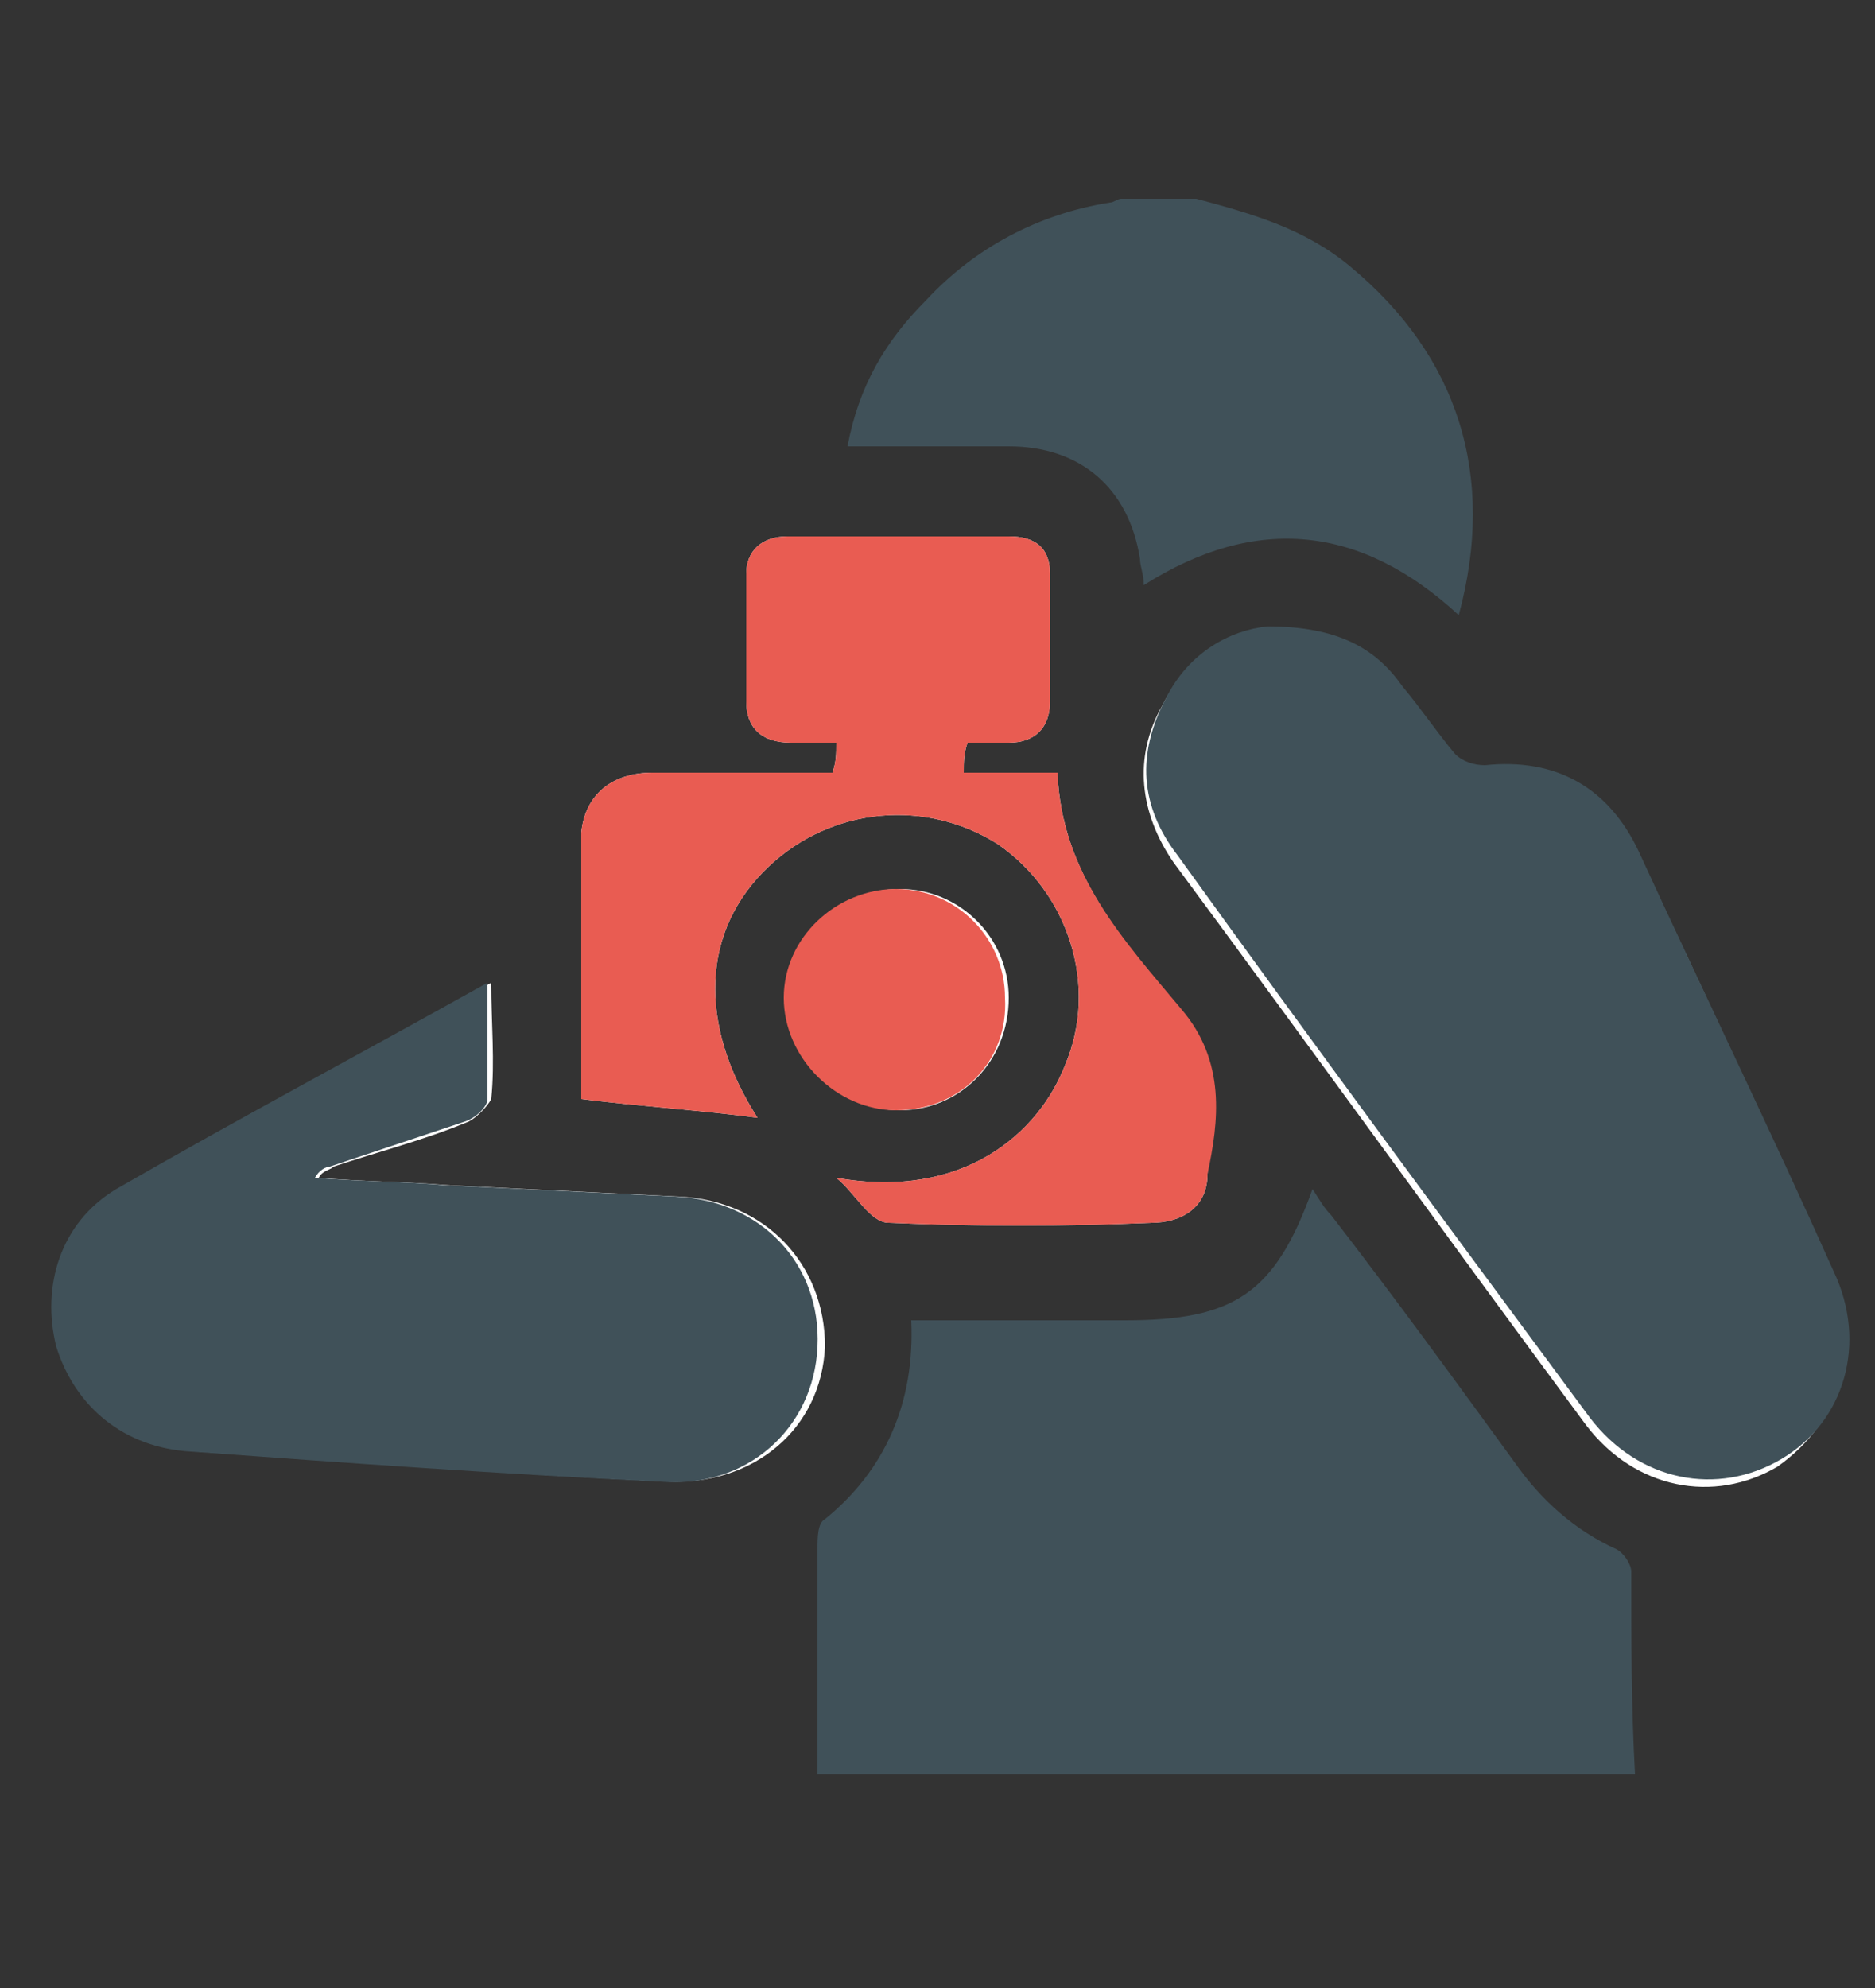
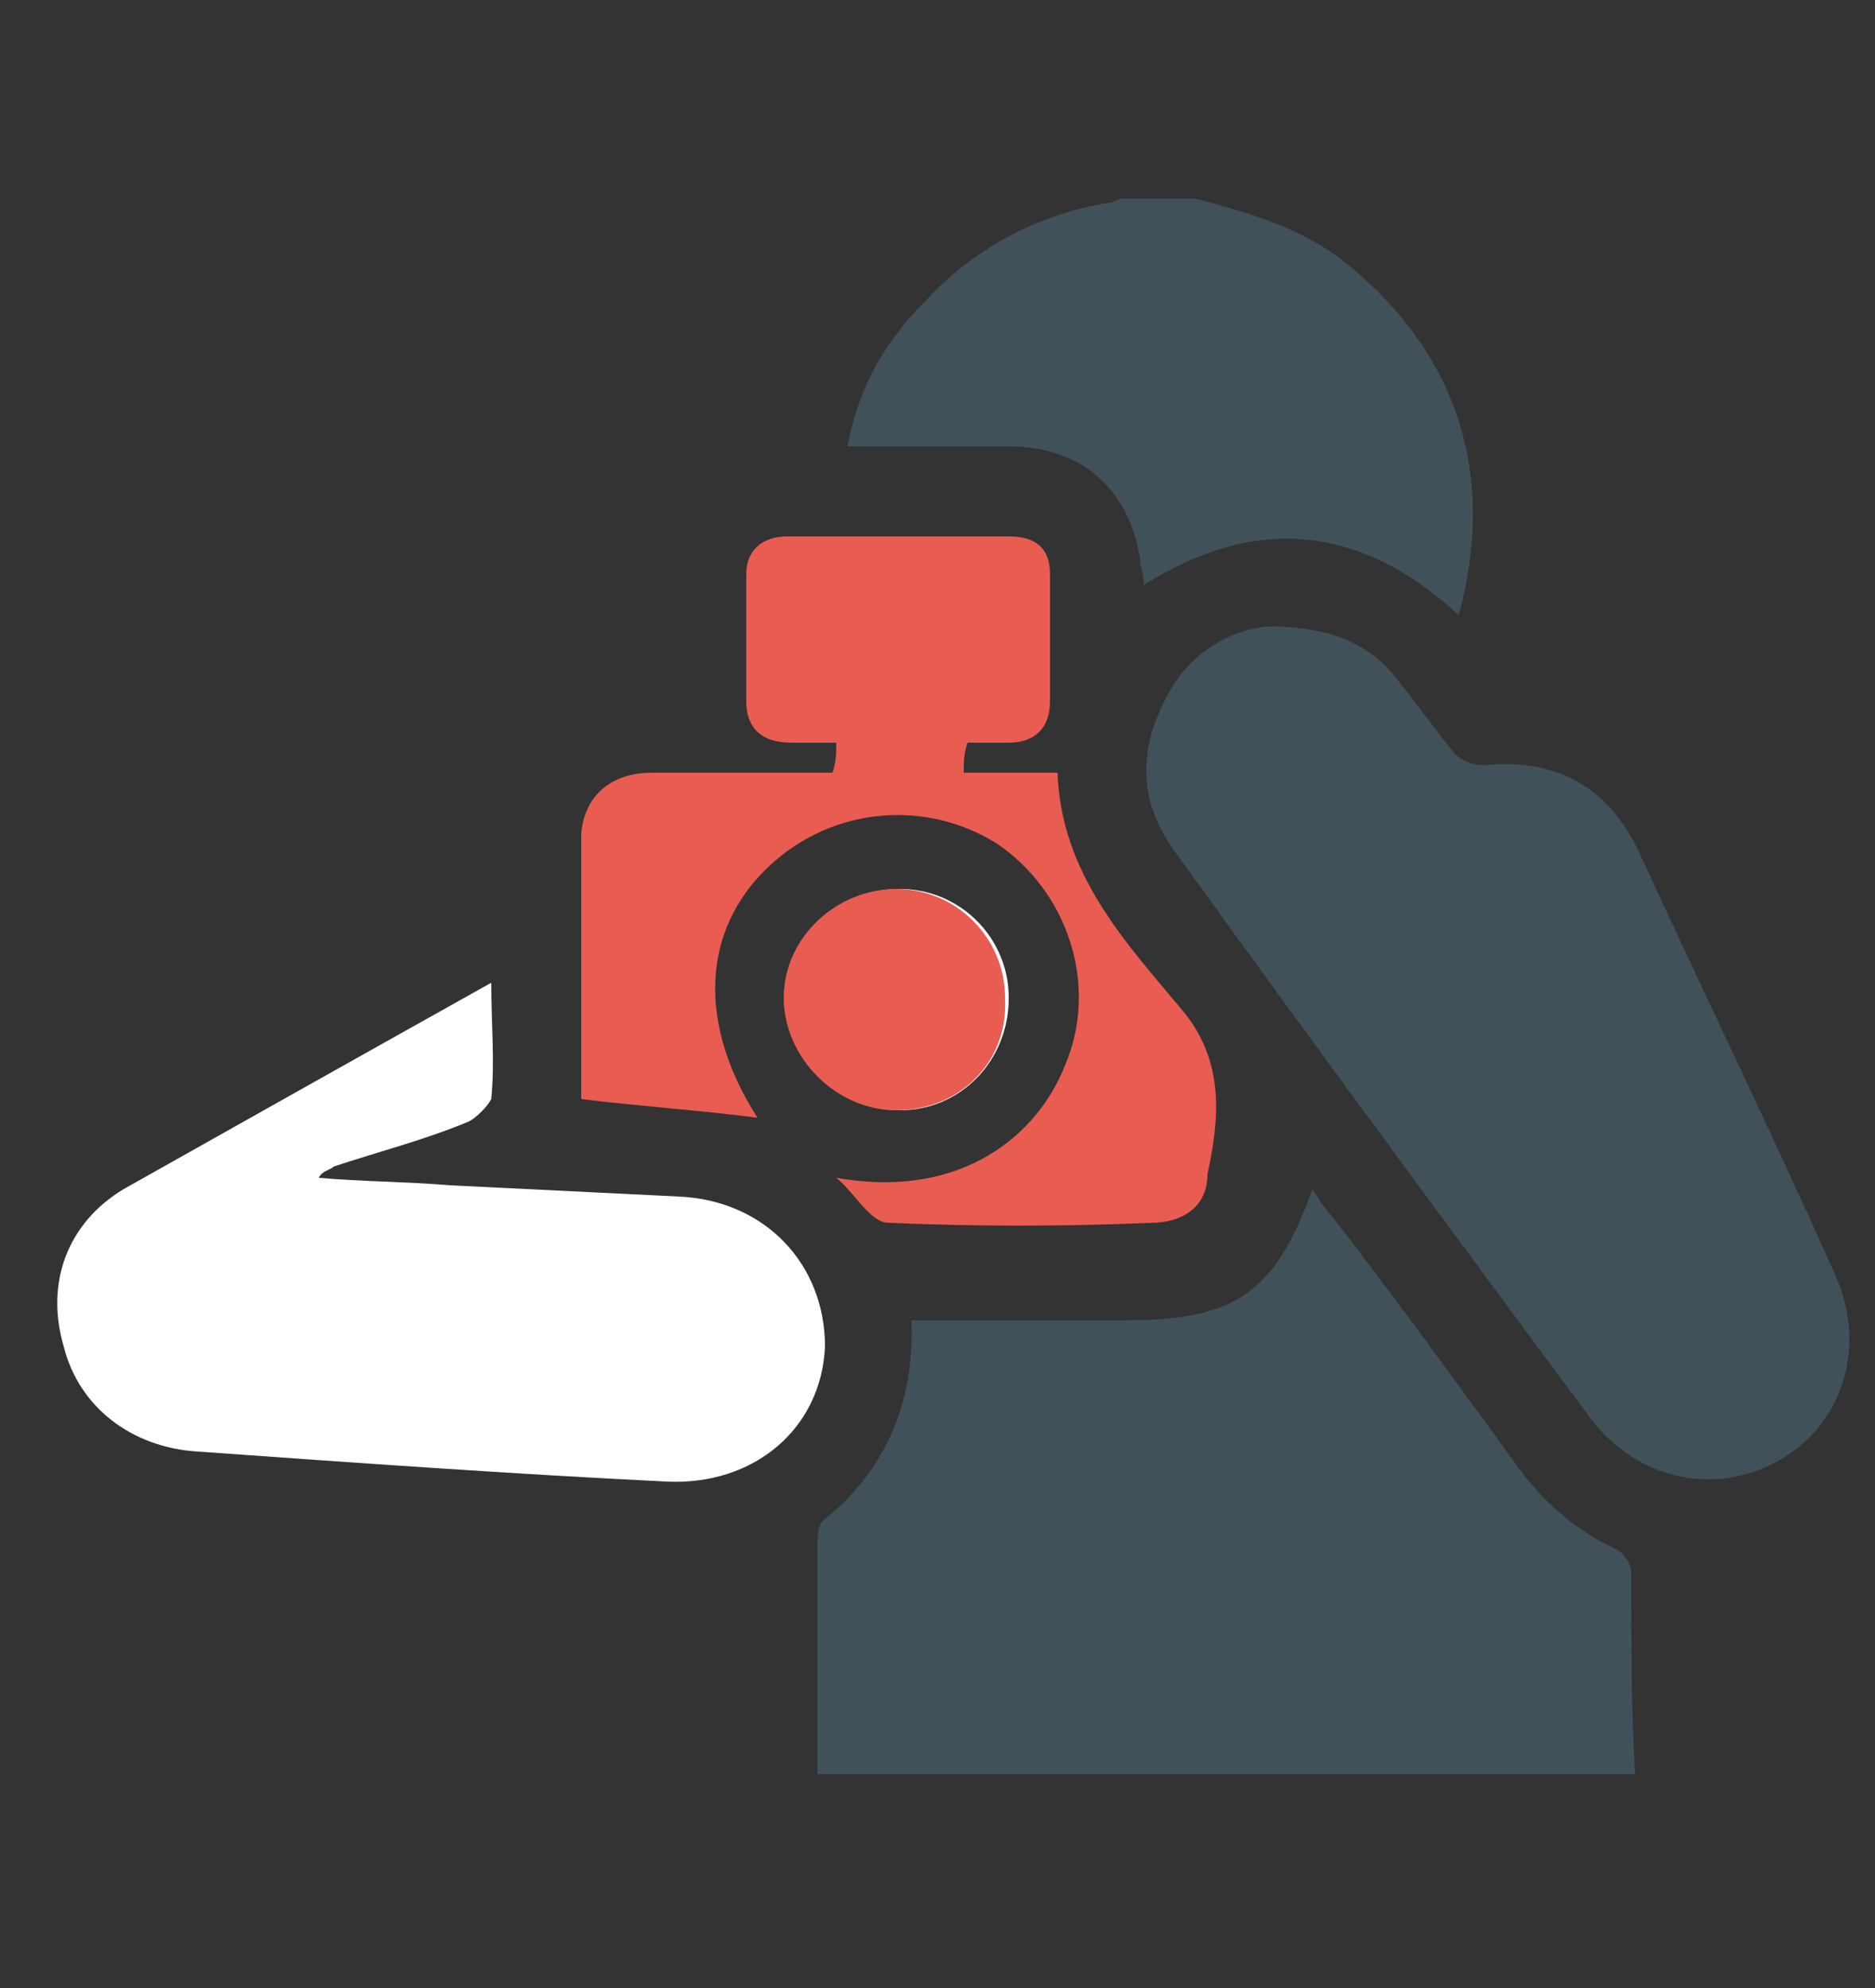
<svg xmlns="http://www.w3.org/2000/svg" version="1.1" id="Calque_1" x="0px" y="0px" viewBox="0 0 50 53" style="enable-background:new 0 0 50 53;" xml:space="preserve">
  <rect x="0" y="0" width="50" height="53" fill="#333333" stroke="none" />
  <style type="text/css">
	.st0{fill:#FFFFFF;}
	.st1{fill:#405159;}
	.st2{fill:#E95C52;}
</style>
  <path class="st0" d="M18.1,31.9c-2-0.1-4.1-0.2-6.1-0.3c-1.2-0.1-2.4-0.1-3.5-0.2c0.1-0.2,0.3-0.2,0.4-0.3c1.2-0.4,2.4-0.7,3.6-1.2  c0.2-0.1,0.5-0.4,0.6-0.6c0.1-1,0-2,0-3.1c-3.4,1.9-6.6,3.7-9.8,5.5c-1.5,0.9-2.1,2.5-1.6,4.2c0.4,1.6,1.8,2.7,3.6,2.8  c4.2,0.3,8.4,0.6,12.5,0.8c2.3,0.1,4.1-1.4,4.2-3.6C22,33.7,20.4,32,18.1,31.9z" />
  <path class="st0" d="M26.9,26.6c0-1.6-1.3-2.9-2.9-2.9c-1.7,0-3,1.3-3,2.9c0,1.6,1.3,3,3,3C25.6,29.6,26.9,28.3,26.9,26.6z" />
-   <path class="st0" d="M28.2,20.6c-0.9,0-1.7,0-2.5,0c0-0.3,0-0.5,0.1-0.8c0.4,0,0.8,0,1.1,0c0.7,0,1.1-0.4,1.1-1.1c0-1.1,0-2.3,0-3.4  c0-0.7-0.4-1-1.1-1c-2,0-3.9,0-5.9,0c-0.7,0-1.1,0.4-1.1,1c0,1.1,0,2.3,0,3.4c0,0.7,0.4,1.1,1.2,1.1c0.4,0,0.7,0,1.2,0  c0,0.3,0,0.5-0.1,0.8c-1.7,0-3.2,0-4.8,0c-1.1,0-1.8,0.6-1.9,1.6c0,2.4,0,4.7,0,7.1c1.6,0.2,3.2,0.3,4.7,0.5c-1.6-2.5-1.5-5,0.3-6.7  c1.7-1.6,4.2-1.8,6.1-0.6c1.9,1.3,2.7,3.8,1.8,5.9c-0.7,1.8-2.7,3.6-6.1,3c0.5,0.4,0.9,1.2,1.4,1.2c2.3,0.1,4.7,0.1,7,0  c0.8,0,1.5-0.4,1.5-1.3c0.1-1.6,0.3-3.1-0.9-4.6C30,25.1,28.3,23.3,28.2,20.6z" />
-   <path class="st0" d="M48.9,34c-1.7-3.7-3.4-7.5-5.2-11.2c-0.8-1.7-2.2-2.5-4.1-2.3c-0.3,0-0.6-0.1-0.8-0.3c-0.5-0.6-0.9-1.2-1.4-1.8  c-0.8-1-1.8-1.6-3.6-1.6c-0.9,0-2.1,0.6-2.8,2c-0.8,1.4-0.6,2.9,0.3,4.2c3.7,5,7.3,10,11,15c1.3,1.7,3.4,2.1,5.1,1.1  C49.1,37.9,49.7,35.9,48.9,34z" />
  <path class="st1" d="M43.5,41.9c0-0.2-0.2-0.5-0.4-0.6c-1.1-0.5-2-1.3-2.7-2.3c-1.6-2.2-3.2-4.4-4.9-6.6c-0.2-0.2-0.3-0.4-0.5-0.7  c-1,2.8-2.1,3.5-5,3.5c-0.9,0-1.9,0-2.8,0c-1,0-1.9,0-2.9,0c0.1,2.2-0.7,4-2.3,5.3c-0.2,0.1-0.2,0.5-0.2,0.8c0,2,0,4,0,6h21.8  C43.5,45.5,43.5,43.7,43.5,41.9z" />
  <path class="st1" d="M31.9,5.3c1.5,0.4,2.9,0.8,4.1,1.8c2.9,2.4,3.9,5.6,2.9,9.3c-2.6-2.4-5.4-2.7-8.4-0.8c0-0.3-0.1-0.5-0.1-0.7  c-0.3-1.9-1.6-3-3.5-3c-1.4,0-2.8,0-4.3,0c0.3-1.6,1-2.8,2.1-3.9c1.3-1.4,3-2.3,4.9-2.6c0.1,0,0.2-0.1,0.3-0.1  C30.5,5.3,31.2,5.3,31.9,5.3z" />
  <path class="st1" d="M33.8,16.7c1.9,0,2.9,0.6,3.6,1.6c0.5,0.6,0.9,1.2,1.4,1.8c0.2,0.2,0.5,0.3,0.8,0.3c1.9-0.2,3.3,0.6,4.1,2.3  c1.7,3.7,3.5,7.4,5.2,11.2c0.9,1.9,0.3,4-1.4,5c-1.7,1-3.8,0.6-5.1-1.1c-3.7-5-7.4-10-11-15c-1-1.3-1.1-2.7-0.3-4.2  C31.7,17.4,32.8,16.8,33.8,16.7z" />
-   <path class="st1" d="M13,26.2c0,1.2,0,2.2,0,3.1c0,0.2-0.3,0.5-0.6,0.6c-1.2,0.4-2.4,0.8-3.6,1.2c-0.1,0-0.3,0.1-0.4,0.3  c1.2,0.1,2.4,0.1,3.5,0.2c2,0.1,4.1,0.2,6.1,0.3c2.3,0.1,3.9,1.8,3.8,4c-0.1,2.2-1.9,3.8-4.2,3.6c-4.2-0.2-8.4-0.5-12.5-0.8  c-1.8-0.1-3.1-1.2-3.6-2.8c-0.4-1.6,0.1-3.3,1.6-4.2C6.4,29.8,9.6,28.1,13,26.2z" />
  <path class="st2" d="M23.9,29.6c-1.6,0-3-1.4-3-3c0-1.6,1.4-2.9,3-2.9c1.6,0,2.9,1.3,2.9,2.9C26.9,28.3,25.6,29.6,23.9,29.6z" />
  <path class="st2" d="M31.5,26.9c-1.5-1.8-3.2-3.6-3.3-6.3c-0.9,0-1.7,0-2.5,0c0-0.3,0-0.5,0.1-0.8c0.4,0,0.8,0,1.1,0  c0.7,0,1.1-0.4,1.1-1.1c0-1.1,0-2.3,0-3.4c0-0.7-0.4-1-1.1-1c-2,0-3.9,0-5.9,0c-0.7,0-1.1,0.4-1.1,1c0,1.1,0,2.3,0,3.4  c0,0.7,0.4,1.1,1.2,1.1c0.4,0,0.7,0,1.2,0c0,0.3,0,0.5-0.1,0.8c-1.7,0-3.2,0-4.8,0c-1.1,0-1.8,0.6-1.9,1.6c0,2.4,0,4.7,0,7.1  c1.6,0.2,3.2,0.3,4.7,0.5c-1.6-2.5-1.5-5,0.3-6.7c1.7-1.6,4.2-1.8,6.1-0.6c1.9,1.3,2.7,3.8,1.8,5.9c-0.7,1.8-2.7,3.6-6.1,3  c0.5,0.4,0.9,1.2,1.4,1.2c2.3,0.1,4.7,0.1,7,0c0.8,0,1.5-0.4,1.5-1.3C32.5,29.9,32.7,28.3,31.5,26.9z" />
</svg>